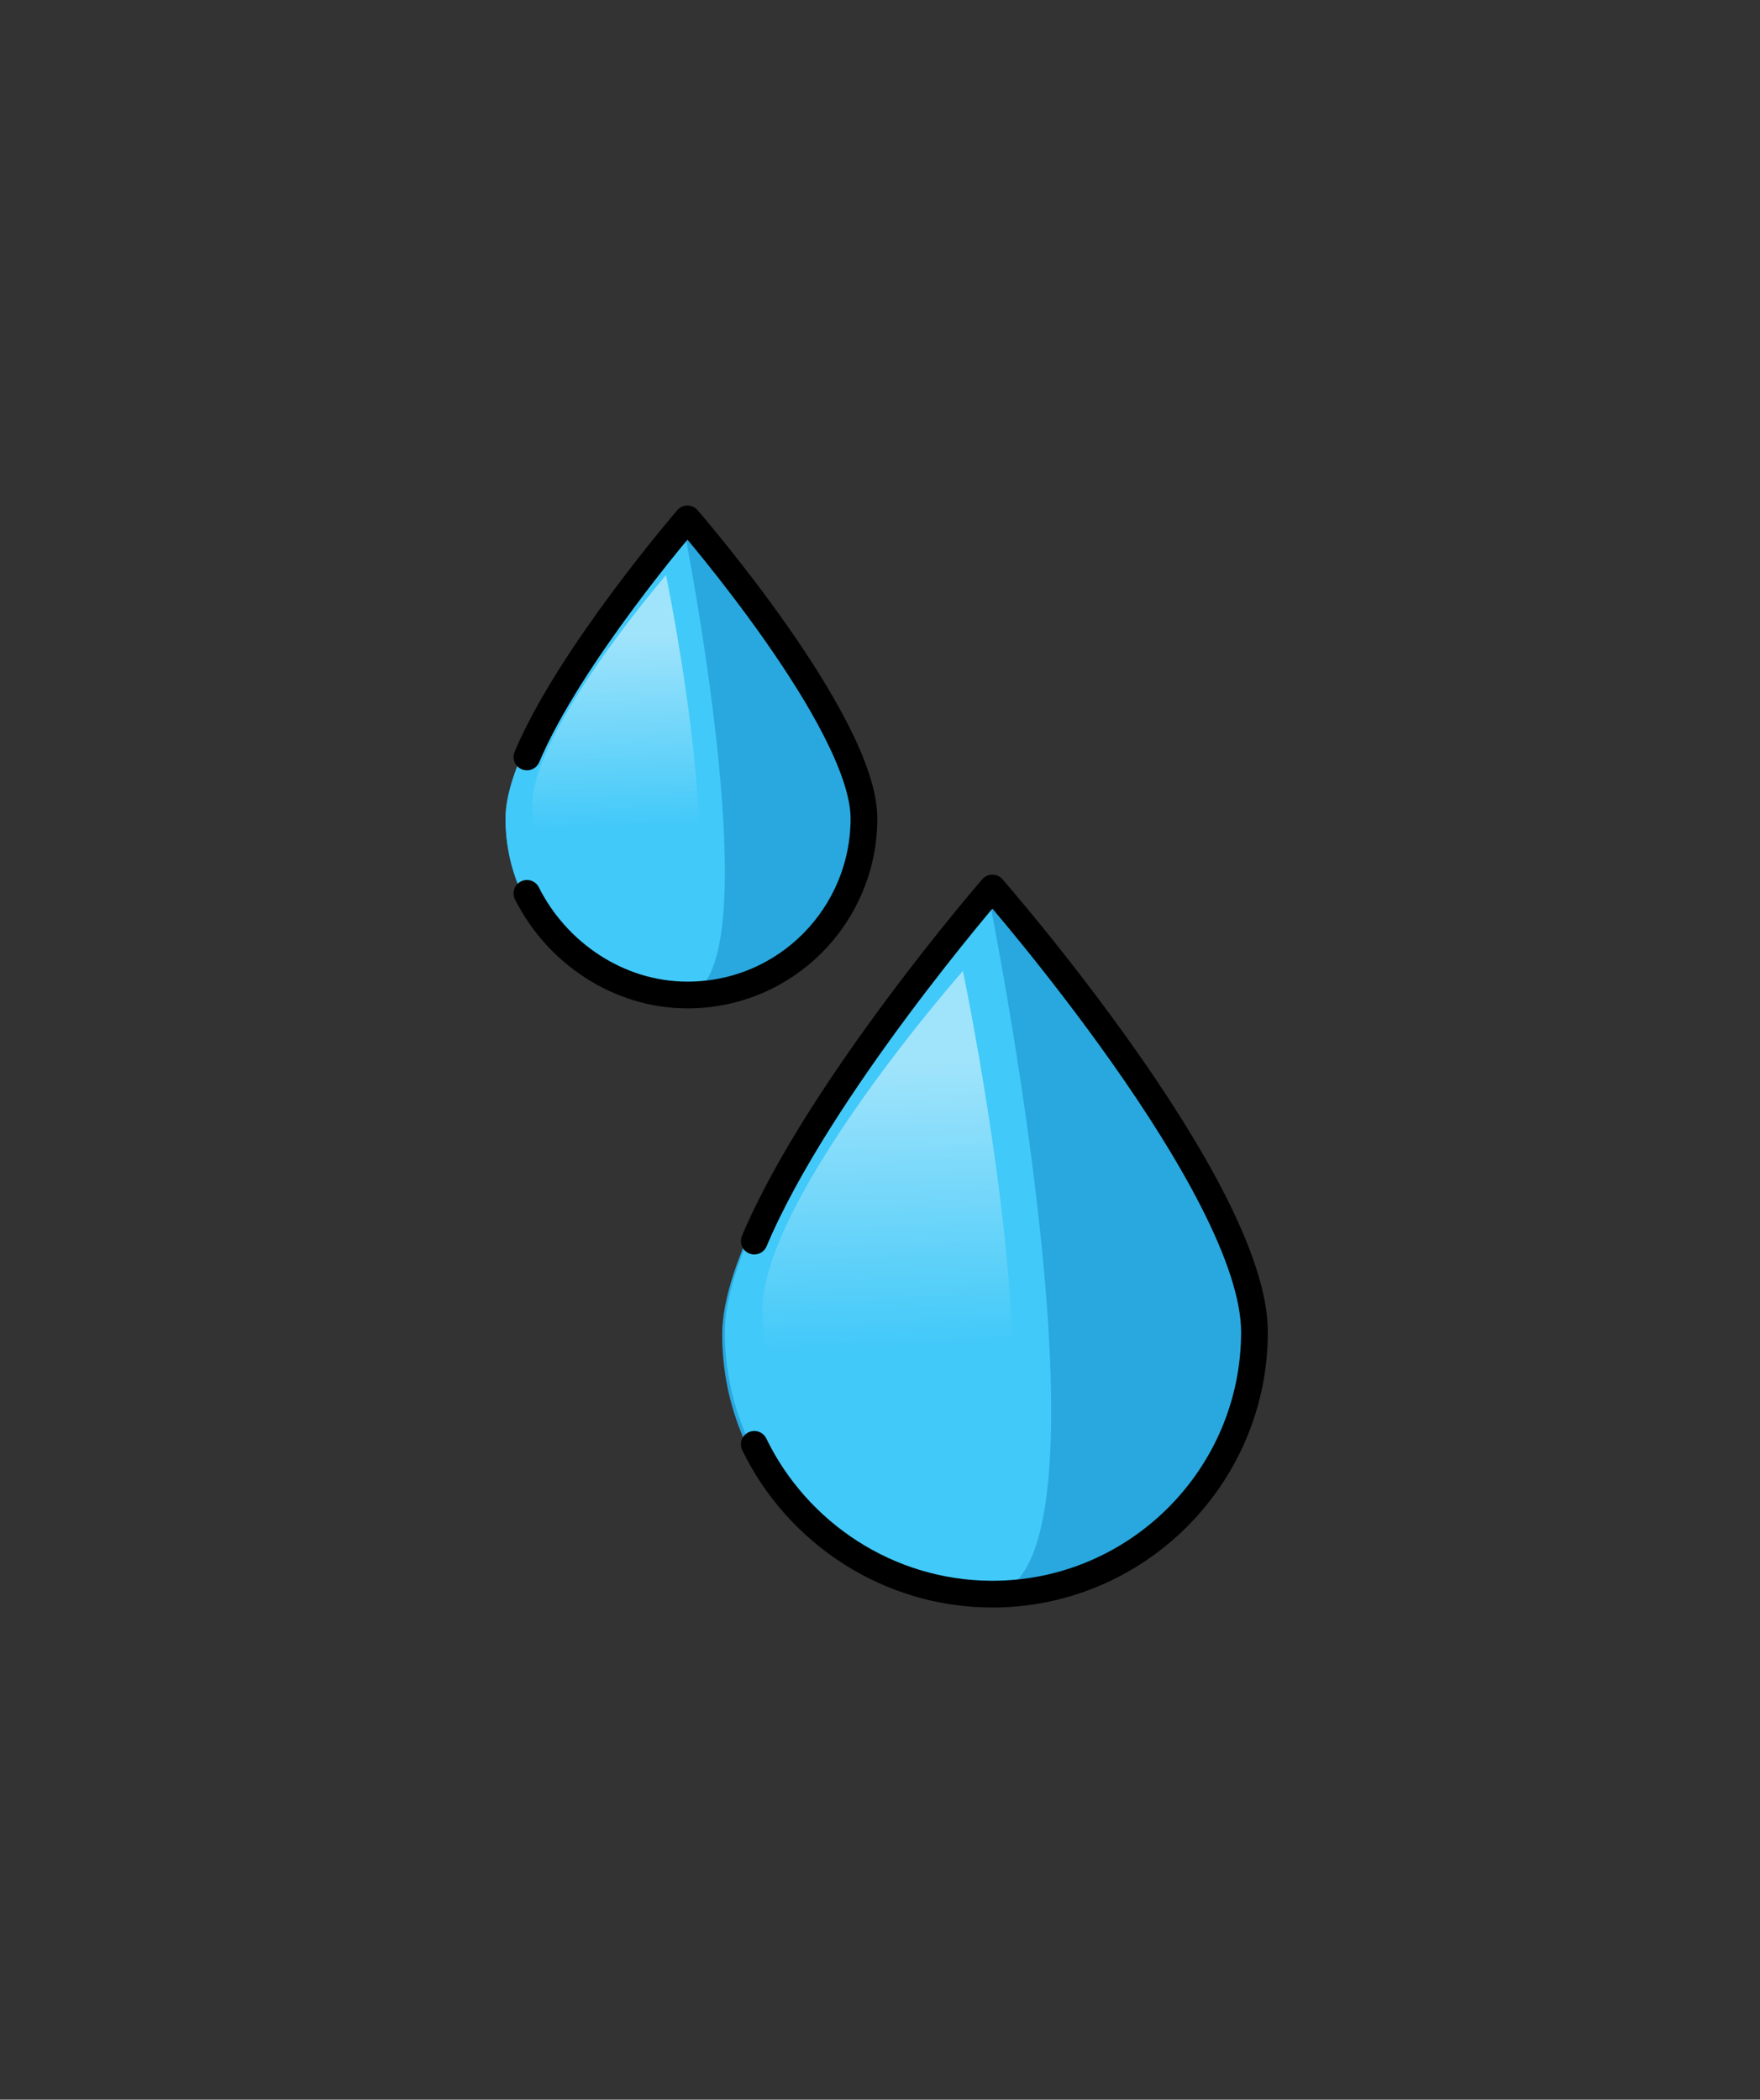
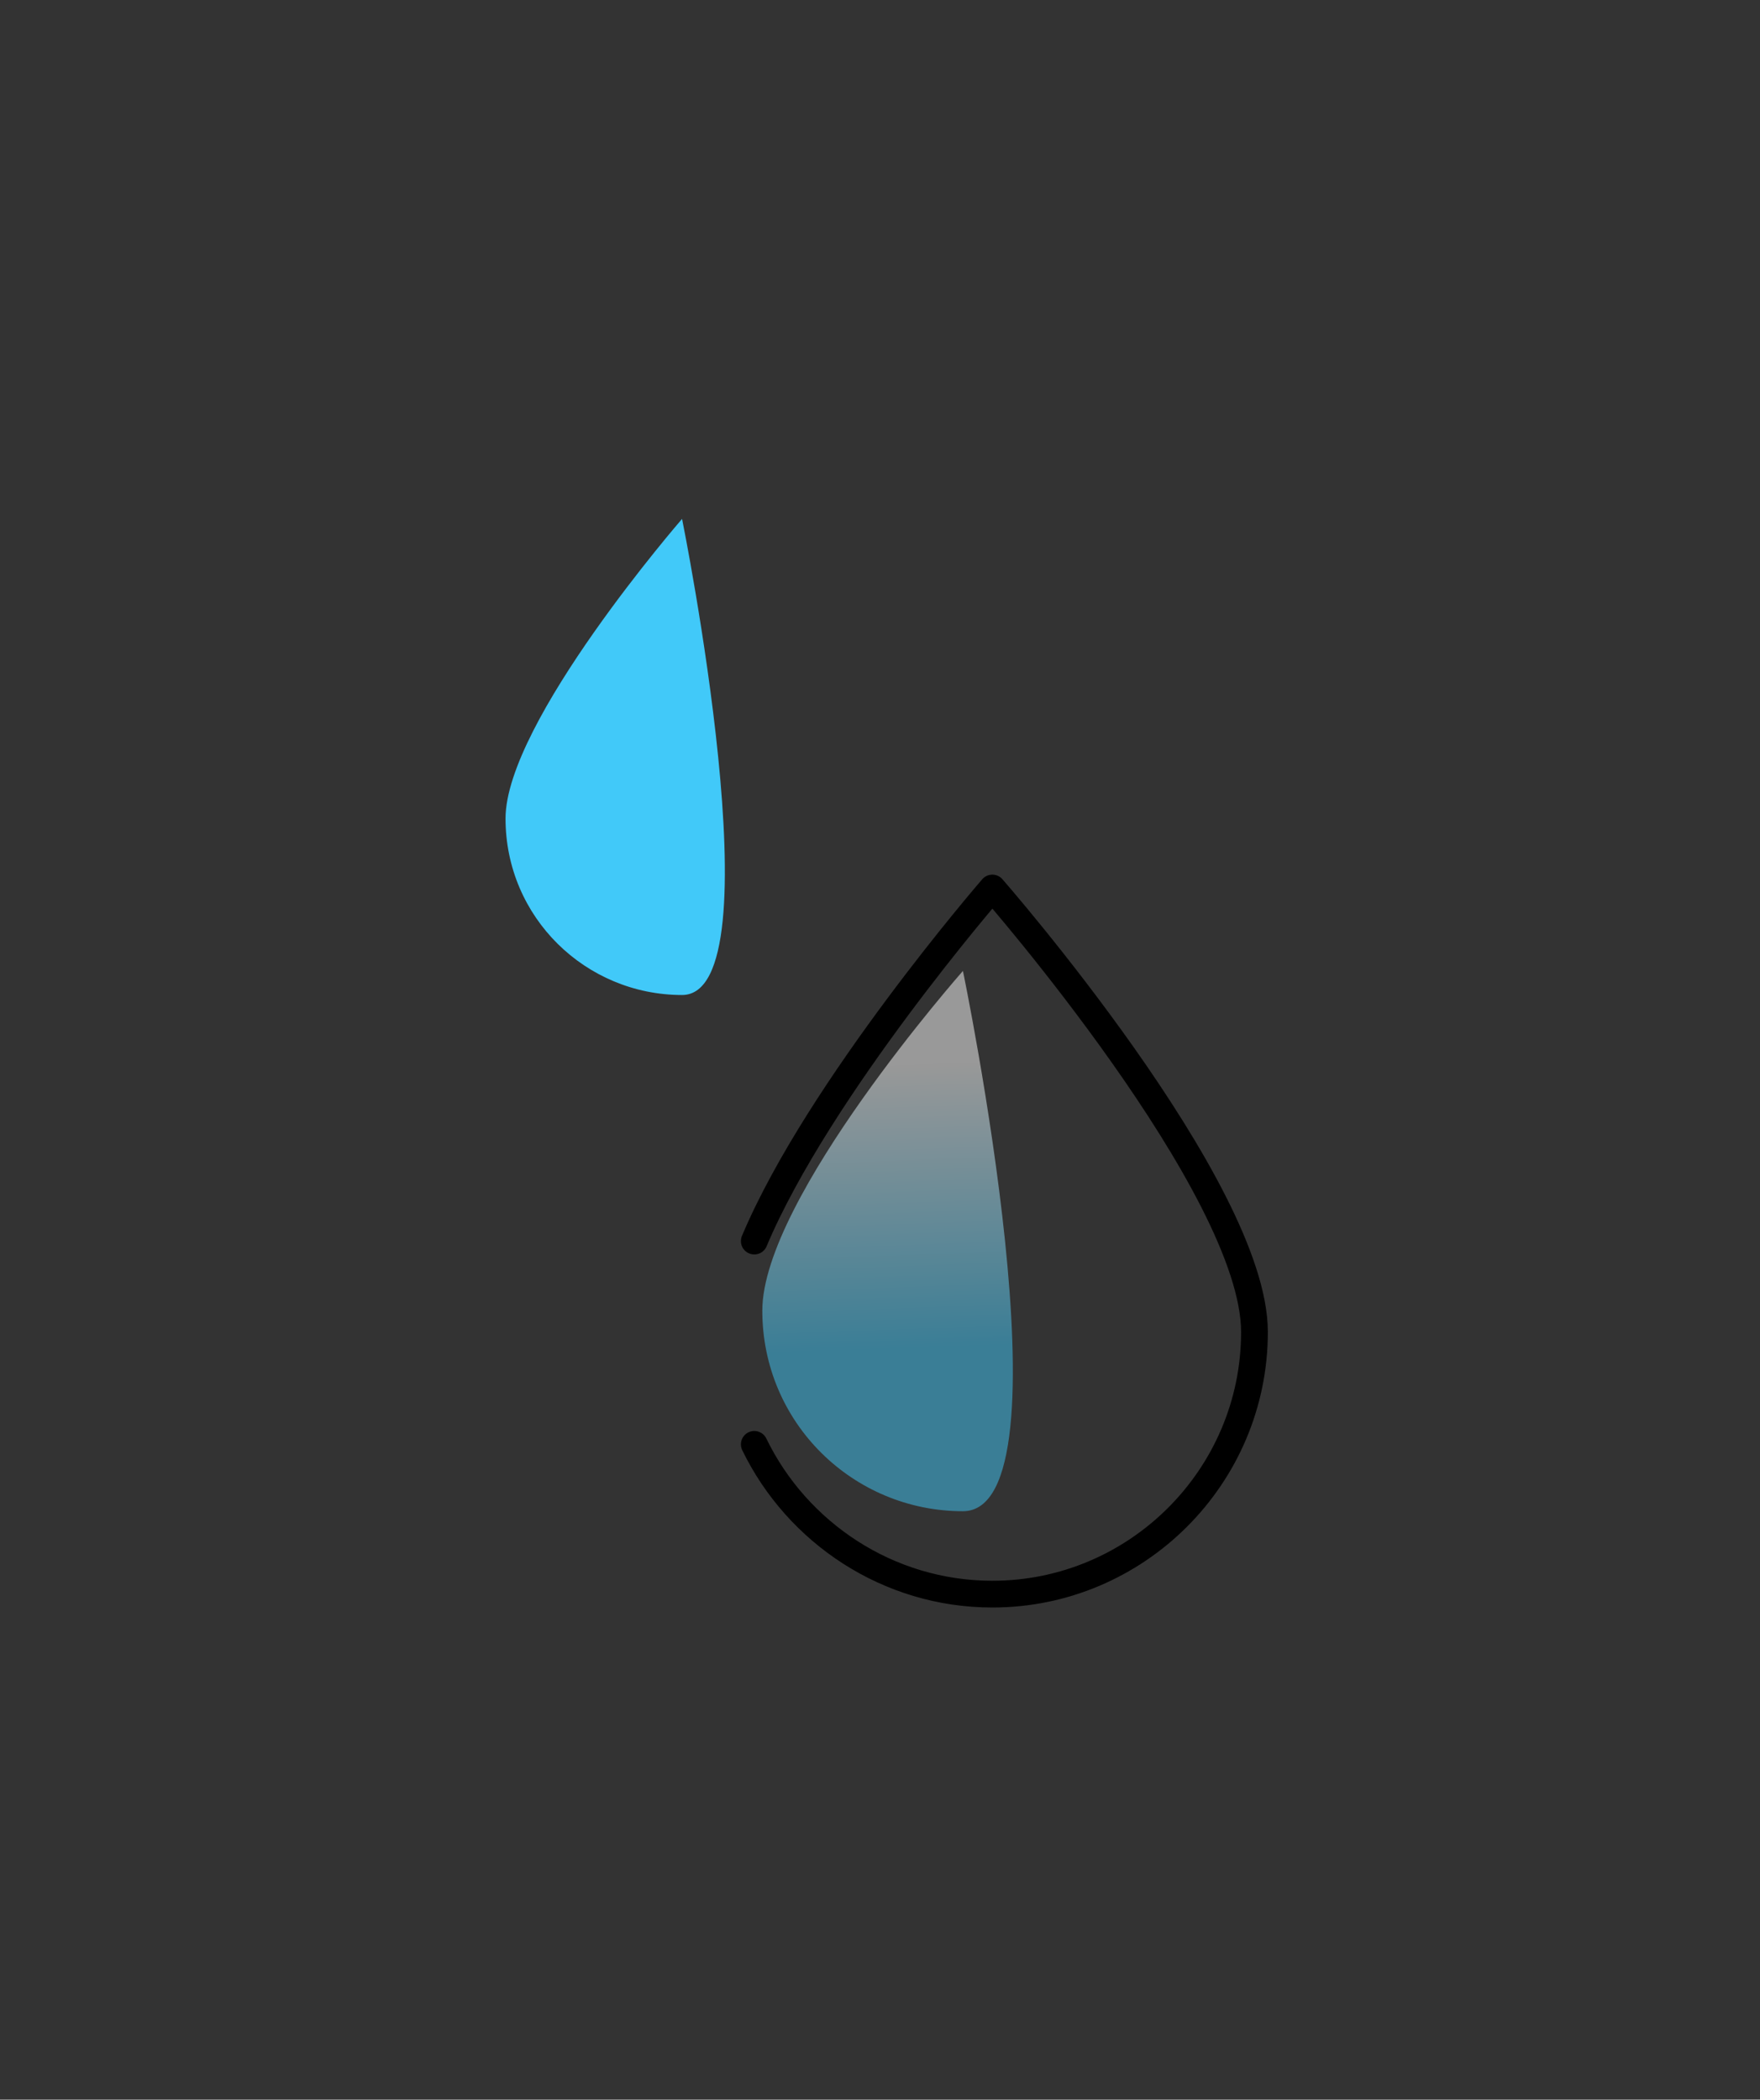
<svg xmlns="http://www.w3.org/2000/svg" id="Layer_1" x="0px" y="0px" viewBox="0 0 65.8 78.5" style="enable-background:new 0 0 65.8 78.5;" xml:space="preserve">
  <rect x="0" y="0" width="65.8" height="78.5" fill="#333333" stroke="none" />
  <style type="text/css">	.st0{fill:#29A8DF;}	.st1{fill:#41C9F9;}	.st2{opacity:0.5;fill:url(#SVGID_1_);}	.st3{fill:none;stroke:#000000;stroke-linecap:round;stroke-linejoin:round;stroke-miterlimit:10;}	.st4{opacity:0.5;fill:url(#SVGID_00000009581397362976991090000001176335058702045577_);}</style>
  <g>
    <g>
-       <path class="st0" d="M46.6,49.9c0,5.4-4.4,9.8-9.8,9.8c-5.4,0-9.8-4.4-9.8-9.8s9.8-16.6,9.8-16.6S46.6,44.5,46.6,49.9z" />
-       <path class="st1" d="M36.9,59.6c-5.4,0-9.8-4.4-9.8-9.8s9.8-16.6,9.8-16.6S42.3,59.6,36.9,59.6z" />
      <linearGradient id="SVGID_1_" gradientUnits="userSpaceOnUse" x1="33.22" y1="50.504" x2="32.838" y2="39.856">
        <stop offset="0" style="stop-color:#41C9F9" />
        <stop offset="1" style="stop-color:#FFFFFF" />
      </linearGradient>
      <path class="st2" d="M36,56.5c-4.1,0-7.5-3.3-7.5-7.5S36,36.3,36,36.3S40.2,56.5,36,56.5z" />
      <path class="st3" d="M28.2,46.4c2.4-5.7,8.9-13.2,8.9-13.2s9.8,11.2,9.8,16.6s-4.4,9.8-9.8,9.8c-3.9,0-7.3-2.3-8.9-5.6" />
    </g>
    <g>
-       <path class="st0" d="M32.1,30.6c0,3.6-2.9,6.6-6.6,6.6s-6.6-2.9-6.6-6.6c0-3.6,6.6-11.2,6.6-11.2S32.1,27,32.1,30.6z" />
      <path class="st1" d="M25.5,37.2c-3.6,0-6.6-2.9-6.6-6.6c0-3.6,6.6-11.2,6.6-11.2S29.1,37.2,25.5,37.2z" />
      <linearGradient id="SVGID_00000104668935780743297410000009321375634575508124_" gradientUnits="userSpaceOnUse" x1="23.041" y1="31.023" x2="22.783" y2="23.845">
        <stop offset="0" style="stop-color:#41C9F9" />
        <stop offset="1" style="stop-color:#FFFFFF" />
      </linearGradient>
-       <path style="opacity:0.5;fill:url(#SVGID_00000104668935780743297410000009321375634575508124_);" d="M24.9,35.1c-2.8,0-5-2.3-5-5   c0-2.8,5-8.6,5-8.6S27.7,35.1,24.9,35.1z" />
-       <path class="st3" d="M19.7,28.3c1.6-3.8,6-8.9,6-8.9s6.6,7.6,6.6,11.2c0,3.6-2.9,6.6-6.6,6.6c-2.6,0-4.9-1.6-6-3.8" />
    </g>
  </g>
</svg>